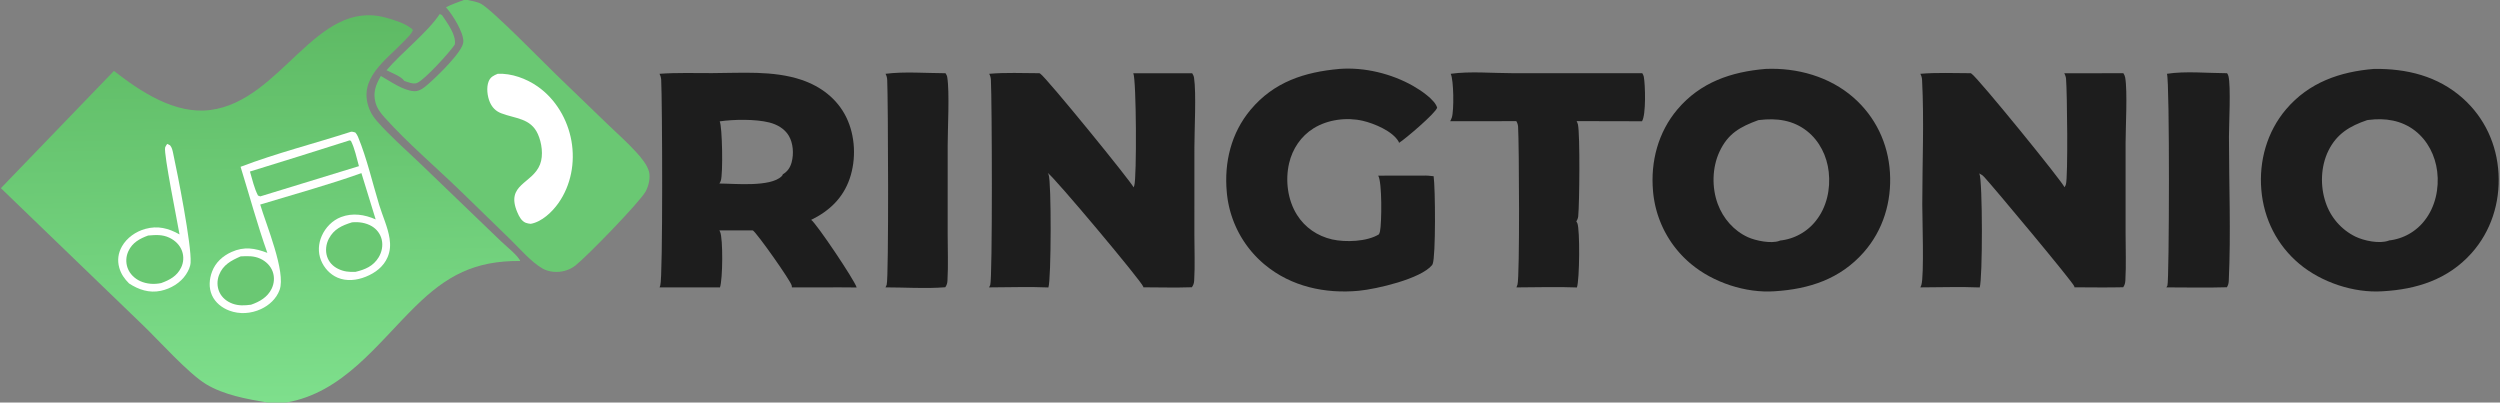
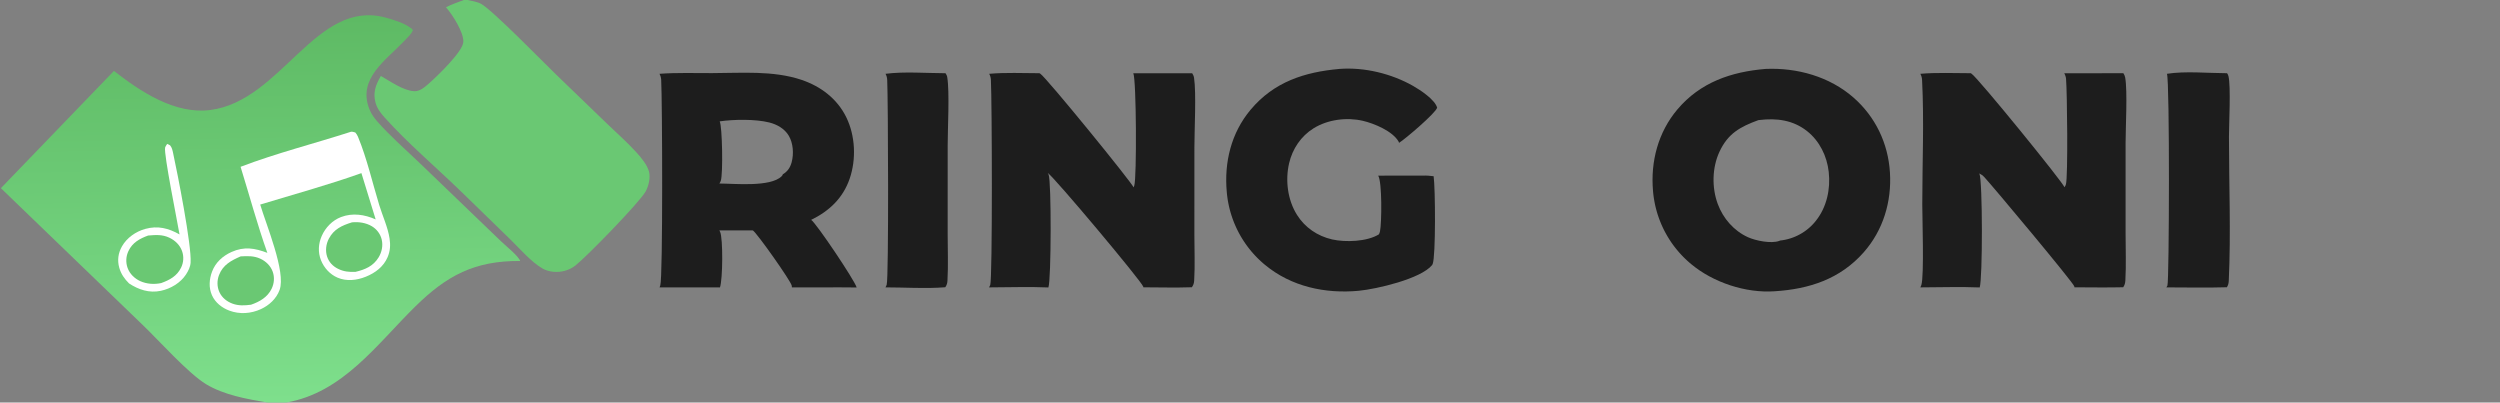
<svg xmlns="http://www.w3.org/2000/svg" width="1826" height="294">
  <rect width="100%" height="100%" fill="#808080" stroke="none" />
-   <path fill="#6AC873" d="M321.187 10.231L322.866 11.064C326.573 16.657 333.429 25.552 332.18 32.567C328.484 38.157 310.074 58.377 304.619 60.594C301.828 61.728 298.012 59.984 295.277 59.109C293.528 56.01 285.559 52.976 282.308 51.297C293.243 38.446 312.444 23.539 321.187 10.231Z" />
  <path fill="#1D1D1D" d="M646.777 53.898C660.74 52.125 676.438 53.452 690.596 53.485C691.195 54.326 691.689 55.309 691.86 56.335C693.664 67.188 692.177 94.172 692.182 106.34L692.177 171.113C692.17 182.337 692.671 193.83 692.029 205.029C691.924 206.86 691.503 208.297 690.421 209.81C676.204 210.949 661.067 209.898 646.752 209.889Q647.323 208.952 647.649 207.904C649.193 202.757 648.699 72.5 648.016 58.432C647.933 56.742 647.607 55.387 646.777 53.898Z" />
  <path fill="#1D1D1D" d="M1582.74 53.9C1595.85 51.801 1613.08 53.443 1626.66 53.477C1627.1 54.106 1627.46 54.812 1627.65 55.558C1629.52 62.956 1628.02 90.89 1628.03 99.898C1628.05 134.781 1629.5 170.259 1627.9 205.04C1627.82 206.85 1627.49 208.249 1626.53 209.809C1611.84 210.27 1597.03 209.913 1582.33 209.907C1582.63 209.495 1582.89 209.046 1583.09 208.579C1584.41 205.548 1584.83 59.279 1582.74 53.9Z" />
-   <path fill="#1D1D1D" d="M1059.59 53.899C1073.75 51.911 1090.19 53.453 1104.54 53.453L1199.52 53.479C1200.02 54.241 1200.45 55.107 1200.63 56.005C1201.74 61.817 1202.33 83.989 1199.31 88.569L1151.55 88.464C1151.99 89.256 1152.35 90.115 1152.54 91.005C1154.12 98.397 1153.65 148.745 1152.73 157.973C1152.59 159.341 1152.08 160.554 1151.34 161.7C1151.62 162.114 1151.87 162.542 1152.08 163.001C1154.06 167.408 1153.75 204.569 1151.77 209.964C1137.13 209.363 1122.27 209.904 1107.61 209.923Q1108.09 208.929 1108.38 207.861C1110.07 201.639 1109.57 105.013 1108.81 92.583C1108.72 91.065 1108.28 89.803 1107.52 88.492L1059.22 88.526C1059.34 88.322 1059.44 88.119 1059.54 87.905C1059.85 87.233 1060.18 86.579 1060.41 85.873C1062.08 80.742 1061.82 58.316 1059.59 53.899Z" />
  <path fill="#1D1D1D" d="M978.361 50.336C996.586 48.936 1016.43 53.812 1032.22 62.809C1037.38 65.745 1048.08 72.775 1049.69 78.652C1048.74 82.491 1026.38 101.56 1021.86 104.337C1021.8 104.06 1021.73 103.762 1021.59 103.514C1017.27 95.775 1003.59 90.15 995.502 88.26C983.674 85.496 969.803 87.267 959.417 93.729C950.232 99.444 943.985 108.75 941.562 119.235C938.68 131.712 940.453 145.984 947.303 156.914C953.144 166.234 962.318 172.446 973.011 174.879C982.662 177.075 998.618 176.523 1007.17 171.144C1007.5 170.459 1007.8 169.714 1007.95 168.969C1009.22 162.939 1009.57 132.684 1006.61 128.287L1039.38 128.252C1042.03 128.147 1044.51 128.385 1047.12 128.716C1048.39 137.132 1048.72 187.173 1046.42 192.82C1046.31 193.098 1046.18 193.402 1045.99 193.635C1037.68 203.708 1005.36 211.175 992.398 212.388C967.967 214.673 943.122 209.375 923.882 193.398Q923.14 192.784 922.413 192.151Q921.686 191.519 920.975 190.869Q920.264 190.219 919.569 189.551Q918.875 188.883 918.197 188.198Q917.519 187.514 916.858 186.812Q916.198 186.111 915.555 185.394Q914.912 184.676 914.287 183.943Q913.662 183.21 913.055 182.461Q912.449 181.713 911.861 180.95Q911.273 180.186 910.705 179.409Q910.136 178.631 909.587 177.84Q909.038 177.048 908.508 176.243Q907.979 175.439 907.47 174.621Q906.961 173.803 906.472 172.973Q905.983 172.143 905.516 171.301Q905.048 170.459 904.601 169.606Q904.154 168.752 903.728 167.888Q903.303 167.024 902.899 166.15Q902.495 165.275 902.113 164.391Q901.731 163.507 901.371 162.613Q901.011 161.72 900.673 160.818Q900.336 159.916 900.02 159.006Q899.705 158.096 899.413 157.178Q899.12 156.26 898.851 155.336Q898.581 154.411 898.334 153.48Q898.088 152.549 897.865 151.612Q897.641 150.675 897.441 149.733Q897.241 148.791 897.065 147.844Q896.888 146.898 896.735 145.947Q896.582 144.996 896.453 144.042Q896.324 143.087 896.218 142.13Q896.113 141.173 896.031 140.213C894.075 118.497 899.236 97.098 913.439 80.15C930.514 59.777 952.838 52.621 978.361 50.336Z" />
  <path fill="#1D1D1D" d="M722.526 53.899C734.608 52.853 747.054 53.45 759.184 53.473C759.393 53.575 759.597 53.683 759.795 53.806C764.213 56.55 827.338 134.117 827.947 136.85Q828.257 136.219 828.477 135.551C830.336 129.931 830.016 57.993 827.754 53.501L870.775 53.491C871.422 54.475 871.95 55.616 872.129 56.787C873.836 67.997 872.38 95.341 872.385 107.876L872.377 171.801C872.37 182.759 872.893 194.019 872.227 204.95C872.113 206.813 871.664 208.293 870.526 209.809C858.766 210.217 846.902 209.878 835.131 209.857C835.106 209.669 835.109 209.656 835.058 209.447C834.191 205.859 769.628 128.893 765.291 126.338C765.517 126.721 765.72 127.109 765.898 127.516C767.992 132.307 767.848 204.446 765.741 209.958C751.402 209.32 736.784 209.902 722.416 209.911Q722.941 209.071 723.269 208.136C724.953 203.224 724.573 73.785 723.747 58.216C723.665 56.656 723.231 55.291 722.526 53.899Z" />
  <path fill="#1D1D1D" d="M1402.62 53.9C1414.76 52.883 1427.22 53.45 1439.4 53.47C1439.61 53.574 1439.8 53.682 1439.99 53.805C1444.77 56.883 1507.24 133.733 1507.87 136.749Q1508.6 135.816 1508.94 134.682C1510.55 129.198 1509.85 67.189 1509.05 57.682C1508.93 56.174 1508.45 54.816 1507.72 53.493L1550.91 53.487C1551.54 54.433 1552.04 55.511 1552.24 56.63C1554.01 66.566 1552.53 93.08 1552.53 104.34L1552.53 170.398C1552.52 181.811 1553.01 193.483 1552.37 204.872C1552.26 206.745 1551.87 208.237 1550.79 209.809C1538.93 210.097 1527.03 209.878 1515.17 209.849C1515.16 209.617 1515.13 209.396 1515.07 209.17C1514.38 206.4 1455.61 136.105 1449.35 129.363C1448.29 128.212 1447 127.348 1445.62 126.618Q1445.7 126.782 1445.78 126.949C1448.13 131.891 1448.15 203.969 1445.96 209.952C1431.62 209.344 1417.02 209.9 1402.65 209.908Q1403.08 209.046 1403.37 208.125C1405.47 201.293 1404.02 158.96 1404.03 149.323C1404.04 119.211 1405.42 88.393 1403.88 58.347C1403.8 56.722 1403.37 55.344 1402.62 53.9Z" />
  <path fill="#1D1D1D" d="M481.686 53.897C494.378 52.995 507.304 53.427 520.026 53.403C541.445 53.363 564.757 51.37 585.367 58.305C599.44 63.041 611.41 72.038 618.063 85.536C624.763 99.13 625.5 116.307 620.571 130.582C615.687 144.726 605.694 154.155 592.473 160.589C596.018 162.749 624.299 204.793 625.708 209.97L614.091 209.888L578.403 209.921C578.397 209.606 578.363 209.301 578.322 208.989C578.302 208.836 578.282 208.687 578.25 208.536C577.494 205.056 553.05 170.401 549.901 168.309L525.428 168.29C525.62 168.656 525.812 169.033 525.984 169.408C528.169 174.159 527.911 204.326 525.853 209.929L481.77 209.907C481.965 209.429 482.113 208.932 482.269 208.441C484.245 202.203 483.746 73.878 482.935 58.325C482.851 56.712 482.427 55.333 481.686 53.897ZM525.674 88.643C527.582 92.518 528.164 127.084 526.465 132.034C526.22 132.749 525.864 133.414 525.447 134.043C536.531 134.074 562.64 136.814 570.872 128.777C571.323 128.337 571.643 127.947 571.761 127.316C575.232 125.298 577.223 122.283 578.238 118.444C579.853 112.332 579.386 104.665 576.128 99.152C573.069 93.976 567.587 90.9 561.89 89.457C551.867 86.92 535.902 87.139 525.674 88.643Z" />
  <path fill="#6AC873" d="M338.798 0L341.404 0C344.672 0.72 348.415 1.207 351.377 2.808C359.616 7.26 397.119 45.72 406.238 54.514L443.943 90.888C450.999 97.684 458.563 104.33 465.118 111.605C468.484 115.34 472.68 120.404 474.029 125.352C475.198 129.64 473.721 136.11 471.513 139.94C466.721 148.252 428.876 187.122 420.229 193.975C417.9 195.821 415.128 197.106 412.263 197.871C407.218 199.219 400.822 198.761 396.256 196.112C387.777 191.193 379.985 181.93 372.968 175.099L335.997 139.133C317.792 121.558 297.806 104.577 280.907 85.811C277.963 82.541 275.394 79.167 274.249 74.854C272.294 67.496 274.5 61.847 278.167 55.492C285.158 59.415 294.294 66.058 302.358 66.61C306.61 66.901 310.279 63.61 313.295 60.953C318.968 55.957 338.09 37.749 338.423 30.625C338.753 23.579 330.346 10.474 325.731 5.303C329.903 3.21 334.406 1.575 338.798 0Z" />
-   <path fill="white" d="M363.555 53.896C373.703 53.445 384.398 57.39 392.632 63.122C405.851 72.326 414.607 87.222 417.386 102.971C420.147 118.614 417.1 135.253 407.883 148.335C403.325 154.803 395.691 162.077 387.631 163.483C386.453 163.351 385.185 163.194 384.076 162.762C380.868 161.513 379.163 158.124 377.885 155.139C369.035 134.465 388.835 134.463 394.455 120.051C397.031 113.443 395.697 104.21 392.844 97.898C387.573 86.239 376.451 86.727 366.06 82.723C362.12 81.204 359.471 78.5 357.8 74.649C355.923 70.323 355.122 63.81 356.947 59.366C358.241 56.216 360.605 55.105 363.555 53.896Z" />
  <path fill="#1D1D1D" d="M1289.59 50.336C1312.62 49.342 1336.3 55.917 1353.81 71.277C1369.85 85.352 1379.07 104.655 1380.41 125.893C1381.77 147.2 1375.48 168.173 1361.25 184.294C1344.01 203.837 1321.47 211.143 1296.22 212.741C1275.07 214.236 1251.29 206.313 1235.21 192.88Q1234.47 192.263 1233.74 191.628Q1233.01 190.993 1232.3 190.34Q1231.58 189.687 1230.89 189.016Q1230.19 188.346 1229.51 187.658Q1228.83 186.971 1228.17 186.266Q1227.51 185.562 1226.86 184.841Q1226.22 184.121 1225.59 183.385Q1224.97 182.648 1224.36 181.896Q1223.75 181.145 1223.16 180.378Q1222.57 179.612 1222 178.831Q1221.43 178.05 1220.88 177.255Q1220.33 176.46 1219.8 175.652Q1219.27 174.843 1218.76 174.022Q1218.25 173.201 1217.77 172.367Q1217.28 171.533 1216.81 170.688Q1216.34 169.842 1215.89 168.985Q1215.45 168.128 1215.02 167.261Q1214.6 166.393 1214.19 165.515Q1213.79 164.637 1213.41 163.749Q1213.03 162.861 1212.67 161.964Q1212.31 161.067 1211.97 160.161Q1211.63 159.255 1211.32 158.341Q1211 157.428 1210.71 156.506Q1210.42 155.585 1210.15 154.656Q1209.88 153.728 1209.64 152.793Q1209.39 151.859 1209.17 150.918Q1208.95 149.978 1208.75 149.032Q1208.55 148.086 1208.38 147.136Q1208.2 146.185 1208.05 145.231Q1207.9 144.276 1207.77 143.319Q1207.65 142.361 1207.54 141.4Q1207.44 140.439 1207.36 139.476C1205.48 117.99 1211.12 96.545 1225.17 79.922C1241.94 60.087 1264.49 52.435 1289.59 50.336ZM1284.28 87.754C1271.09 92.597 1262.09 97.441 1255.86 110.903C1250.49 122.527 1250.23 137.129 1254.69 149.078C1258.62 159.623 1266.41 168.581 1276.73 173.265C1282.41 175.839 1293.63 178.111 1299.57 175.955C1299.78 175.881 1299.97 175.794 1300.16 175.691Q1301.11 175.59 1302.05 175.443Q1303 175.295 1303.93 175.101Q1304.86 174.907 1305.79 174.666Q1306.71 174.426 1307.62 174.141Q1308.53 173.855 1309.43 173.524Q1310.32 173.194 1311.2 172.82Q1312.08 172.445 1312.94 172.028Q1313.8 171.611 1314.63 171.151Q1315.47 170.692 1316.28 170.192Q1317.1 169.692 1317.88 169.152Q1318.67 168.612 1319.43 168.034Q1320.19 167.456 1320.92 166.841Q1321.65 166.226 1322.35 165.576Q1323.04 164.925 1323.71 164.241Q1324.38 163.557 1325.01 162.841Q1325.64 162.125 1326.23 161.378C1334.26 151.399 1337.11 138.077 1335.7 125.513C1334.42 114.058 1329.03 103 1319.9 95.778C1309.58 87.615 1297.58 86.15 1284.87 87.678Q1284.57 87.714 1284.28 87.754Z" />
-   <path fill="#1D1D1D" d="M1733.97 50.336C1757.81 50.019 1780.59 55.522 1798.85 71.797C1814.78 86.002 1823.74 105.496 1824.92 126.722C1826.1 148.054 1819.45 169.044 1805.09 185.042C1787.96 204.134 1765.07 211.386 1740.18 212.753C1719.19 214.149 1695.46 206.148 1679.51 192.789C1663.14 179.088 1653.48 159.92 1651.68 138.725C1649.87 117.509 1655.86 96.194 1669.72 79.858C1686.37 60.245 1709.05 52.359 1733.97 50.336ZM1728.94 87.754C1716.36 92.026 1706.79 97.652 1700.67 110.057C1695.03 121.495 1694.57 135.986 1698.7 147.977Q1699.03 148.981 1699.42 149.966Q1699.8 150.952 1700.23 151.918Q1700.67 152.883 1701.15 153.826Q1701.63 154.77 1702.15 155.688Q1702.68 156.606 1703.25 157.497Q1703.82 158.388 1704.43 159.25Q1705.05 160.112 1705.7 160.943Q1706.36 161.773 1707.05 162.57Q1707.75 163.367 1708.48 164.129Q1709.22 164.891 1709.99 165.615Q1710.76 166.34 1711.57 167.025Q1712.37 167.711 1713.21 168.355Q1714.05 169 1714.92 169.603Q1715.79 170.205 1716.69 170.764Q1717.59 171.323 1718.51 171.837Q1719.44 172.351 1720.39 172.818C1726.71 175.869 1737.84 178.198 1744.57 175.804C1744.74 175.744 1744.9 175.679 1745.06 175.608Q1746.01 175.501 1746.95 175.346Q1747.89 175.192 1748.82 174.991Q1749.75 174.79 1750.67 174.543Q1751.59 174.296 1752.49 174.003Q1753.4 173.711 1754.29 173.373Q1755.18 173.036 1756.05 172.655Q1756.92 172.273 1757.78 171.849Q1758.63 171.425 1759.46 170.959Q1760.29 170.493 1761.09 169.986Q1761.9 169.479 1762.68 168.932Q1763.46 168.386 1764.21 167.801Q1764.96 167.217 1765.68 166.595Q1766.41 165.974 1767.09 165.318Q1767.78 164.661 1768.44 163.971Q1769.1 163.281 1769.72 162.56Q1770.34 161.838 1770.92 161.086C1778.76 151.156 1781.65 137.712 1780.14 125.294C1778.73 113.715 1773.23 102.678 1763.92 95.46C1754.06 87.82 1742.12 86.038 1730.01 87.601Q1729.47 87.67 1728.94 87.754Z" />
  <defs>
    <linearGradient id="gradient_0" gradientUnits="userSpaceOnUse" x1="186.404" y1="13.77" x2="191.318" y2="293.35">
      <stop offset="0" stop-color="#5EBA64" />
      <stop offset="1" stop-color="#7EDF8C" />
    </linearGradient>
  </defs>
  <path fill="url(#gradient_0)" d="M83.226 51.81C102.658 66.905 127.647 83.642 153.533 80.355C205.815 73.716 230.618 -1.238 281.828 12.904C288.151 14.65 295.511 16.842 300.717 20.968C301.094 21.266 301.348 21.653 301.572 22.072C301.549 22.127 301.527 22.183 301.504 22.238C300.243 25.22 297.325 27.732 295.124 30.059C281.917 44.029 260.964 57.39 269.795 79.709C271.127 83.074 273.181 86.011 275.56 88.718C285.095 99.566 296.412 109.343 306.842 119.375L366.057 176.344C369.18 179.36 378.805 187.099 379.94 190.623C346.62 190.363 326.282 201.267 303.248 223.933C275.15 251.583 250.395 286.827 209.087 294L195.401 294C180.541 291.523 163.477 288.51 150.426 280.551C137.529 272.686 116.549 249.215 104.474 237.577L0.651 137.437L83.226 51.81Z" />
  <path fill="white" d="M122.082 105.096L124.213 106.137C125.642 107.813 126.005 109.856 126.462 111.946C129.655 126.541 140.003 179.099 139.227 191.781C139.039 194.852 137.573 197.827 135.914 200.385C131.855 206.643 124.645 210.903 117.43 212.424C109.027 214.197 101.263 211.604 94.267 207.03C90.909 203.677 88.411 200.169 87.108 195.549C85.587 190.155 86.319 184.833 89.055 179.989C92.632 173.656 99.189 169.11 106.127 167.191C115.259 164.665 123.099 166.678 131.128 171.228C129.609 162.152 119.482 112.305 120.604 107.781C120.796 107.008 121.677 105.832 122.082 105.096Z" />
  <path fill="#6AC873" d="M108.2 172.028C113.66 171.579 118.51 171.182 123.614 173.577C127.902 175.589 131.391 178.93 132.991 183.457Q133.245 184.186 133.426 184.937Q133.607 185.688 133.713 186.452Q133.819 187.217 133.849 187.989Q133.879 188.76 133.833 189.531Q133.787 190.302 133.665 191.064Q133.543 191.827 133.347 192.574Q133.151 193.32 132.882 194.044Q132.613 194.768 132.274 195.462C129.3 201.638 123.867 204.549 117.693 206.766C112.661 207.833 107.189 207.483 102.472 205.353C98.309 203.473 94.793 200.071 93.208 195.738Q92.936 194.989 92.74 194.216Q92.543 193.444 92.425 192.656Q92.306 191.868 92.266 191.072Q92.227 190.276 92.266 189.48Q92.306 188.684 92.425 187.896Q92.543 187.108 92.74 186.335Q92.936 185.563 93.208 184.814Q93.48 184.064 93.825 183.346C96.741 177.169 102.049 174.28 108.2 172.028Z" />
  <path fill="white" d="M256.442 96.213C257.357 96.091 258.6 96.548 259.509 96.765C260.327 97.705 260.991 98.727 261.468 99.88C267.987 115.652 272.011 133.456 277.008 149.816C279.441 157.783 283.285 165.961 284.532 174.139C285.264 178.945 285.036 183.269 283.128 187.783C280.168 194.782 274.101 199.319 267.213 202.103C260.639 204.759 253.16 205.647 246.493 202.775C240.968 200.394 236.636 195.599 234.432 190.048C232.14 184.275 232.507 178.01 234.988 172.363C237.703 166.184 242.742 160.96 249.099 158.531C257.531 155.308 266.376 156.7 274.387 160.258L263.976 126.451C239.825 135.064 214.607 141.951 190.062 149.412C194.338 163.941 208.978 198.691 204.237 211.708C201.901 218.122 196.698 222.951 190.577 225.773C183.297 229.13 175.019 229.695 167.471 226.868C162.083 224.85 157.245 221.023 154.846 215.713C152.347 210.181 152.8 203.862 154.925 198.286C157.468 191.613 162.728 186.9 169.156 184.024C178.369 179.902 186.12 181.207 195.28 184.699C187.958 164.128 182.182 142.709 175.721 121.831C201.874 111.85 229.748 104.826 256.442 96.213Z" />
  <path fill="#6AC873" d="M175.751 187.265C180.8 186.992 185.357 186.778 190.051 188.915C194.173 190.79 197.609 194.093 199.168 198.397C200.654 202.503 200.285 207.024 198.382 210.933C195.378 217.102 189.574 220.432 183.338 222.563C178.658 223.163 174.431 223.438 169.916 221.814C165.746 220.313 162.13 217.459 160.26 213.38C158.456 209.443 158.433 204.958 159.97 200.932C162.832 193.44 168.796 190.32 175.751 187.265Z" />
  <path fill="#6AC873" d="M257.072 162.406C261.978 161.904 267.349 162.69 271.615 165.26C275.22 167.432 277.833 170.866 278.801 174.973C279.855 179.437 278.889 184.168 276.501 188.043C272.549 194.454 266.712 196.865 259.674 198.563C255.016 198.778 251.08 198.413 246.849 196.312C243.069 194.434 240.208 191.421 238.895 187.359C237.524 183.115 238.118 178.304 240.171 174.382C243.879 167.295 249.764 164.692 257.072 162.406Z" />
-   <path fill="#6AC873" d="M255.314 102.523L256.311 102.884C259.14 108.462 260.458 115.336 262.17 121.354L190.107 143.445L188.45 142.822C185.668 137.507 184.287 131.038 182.561 125.294Q218.995 114.093 255.314 102.523Z" />
</svg>